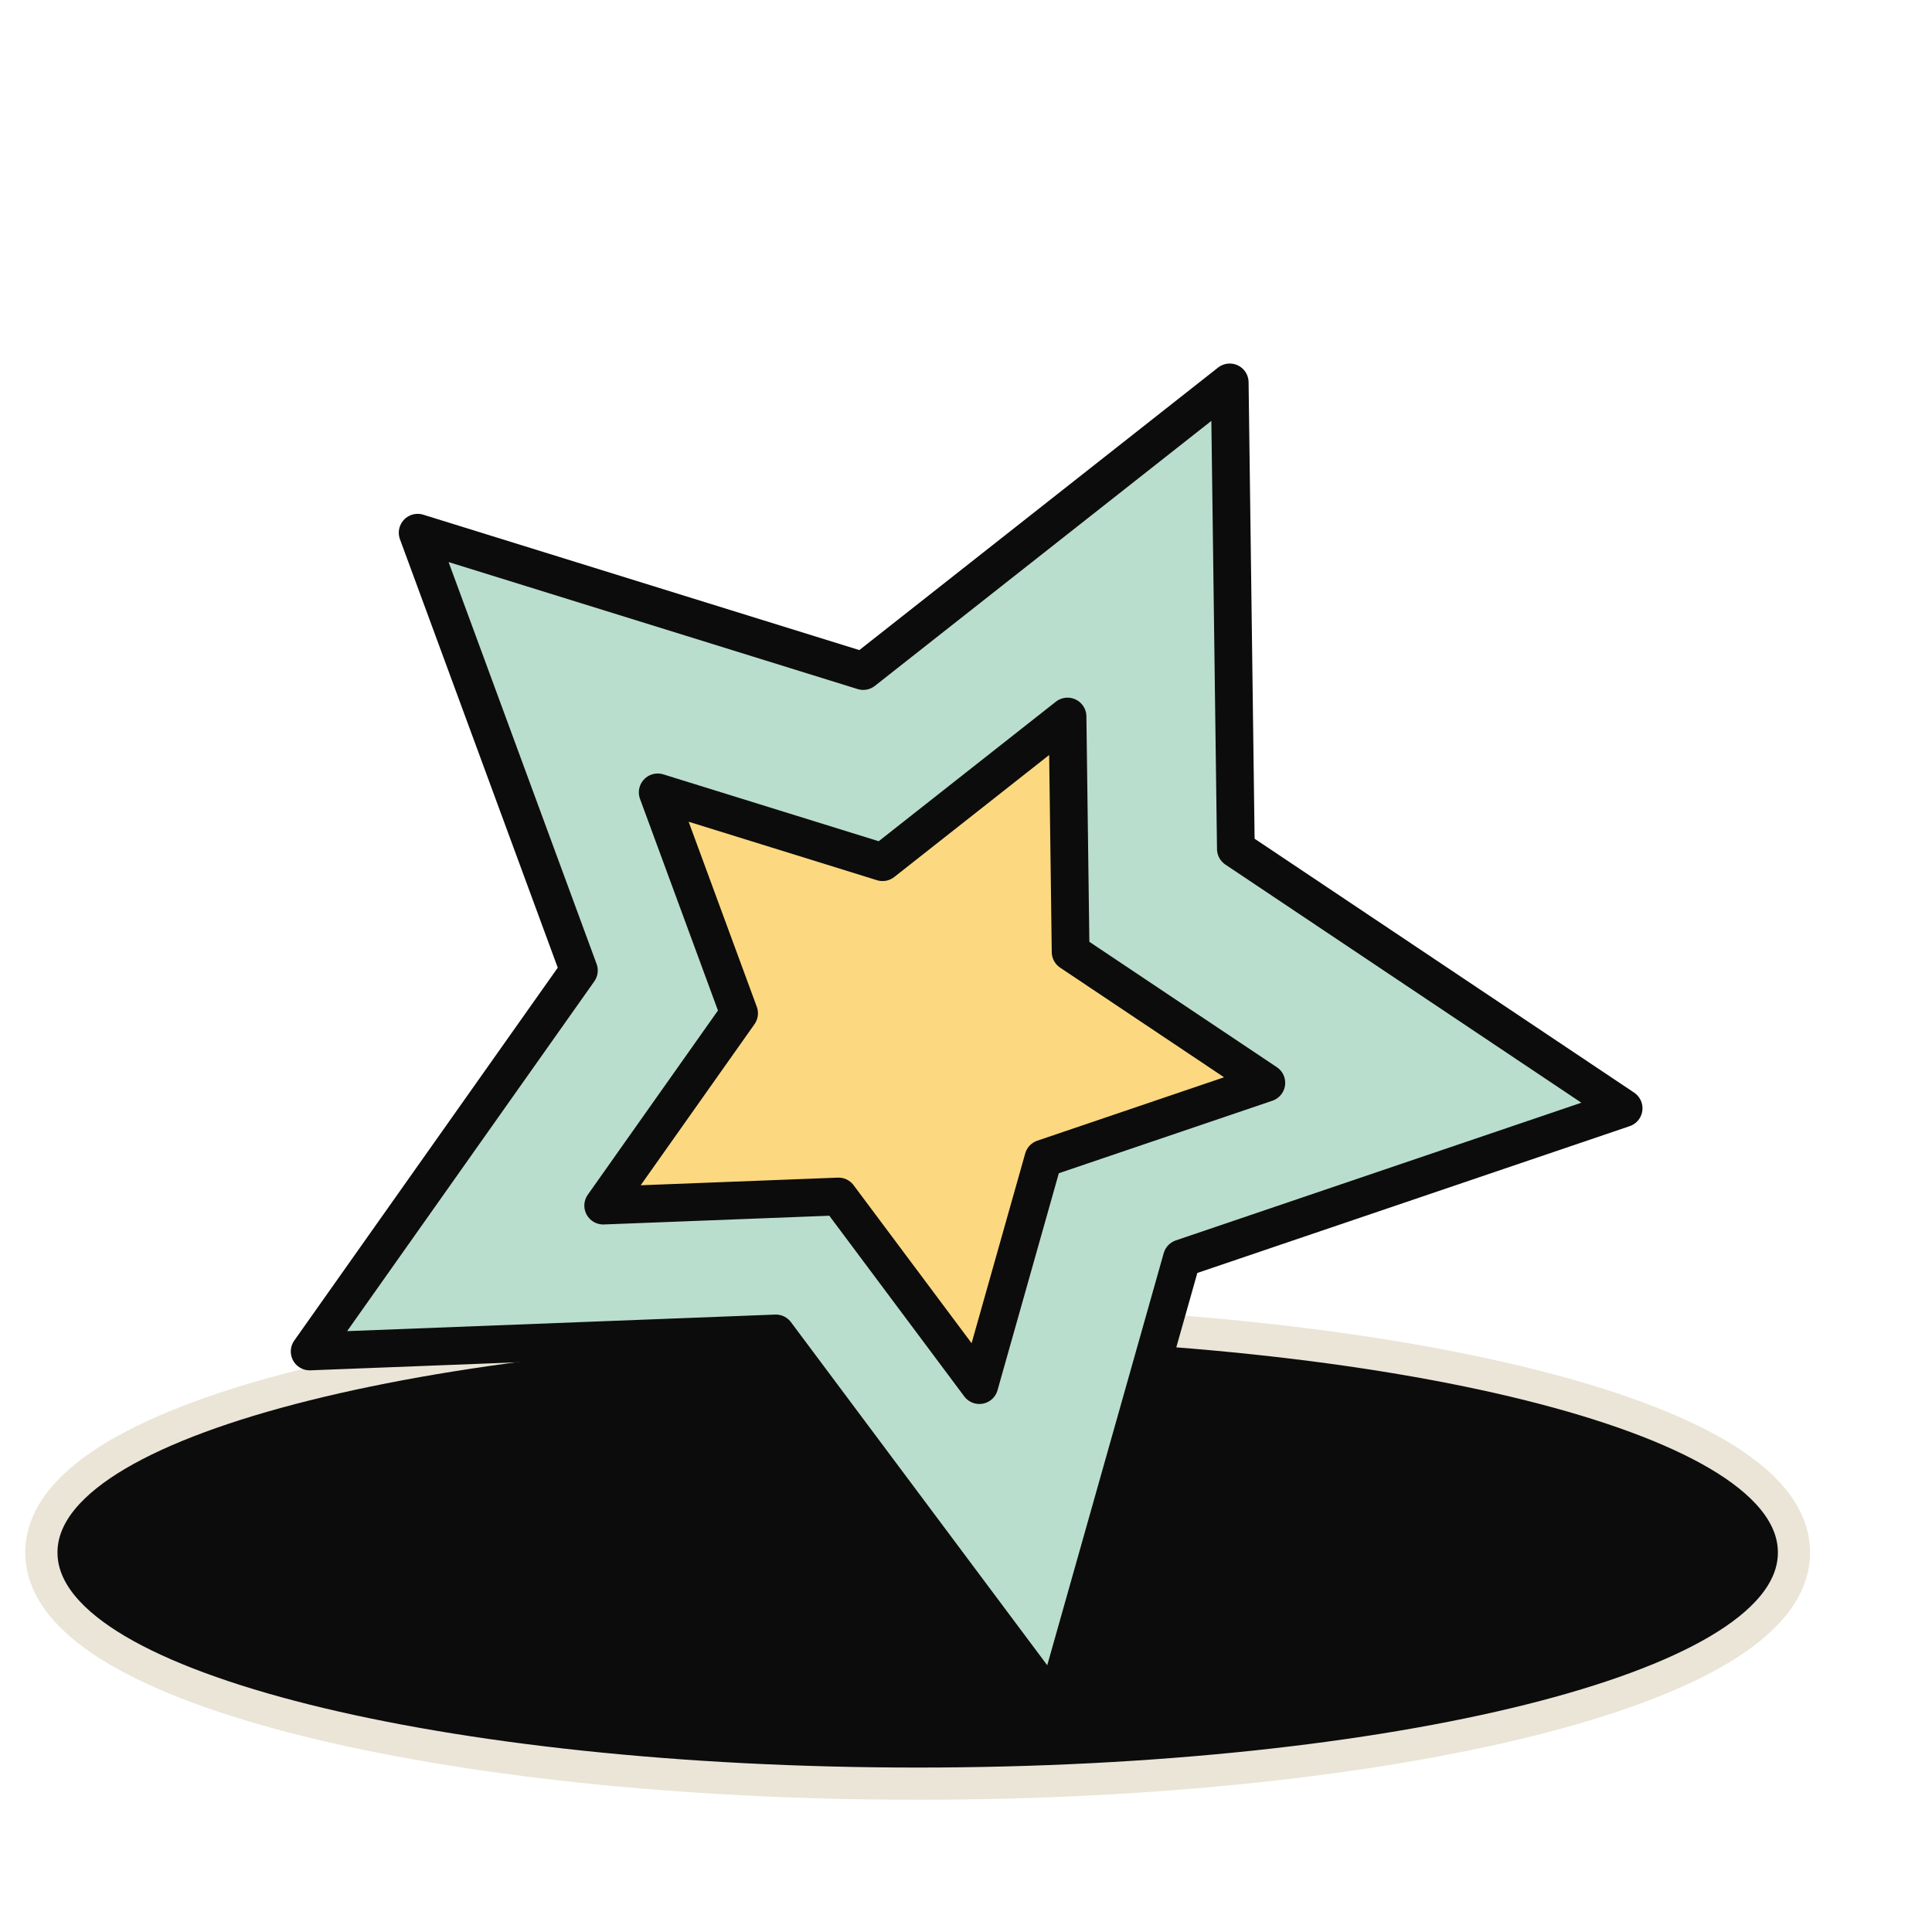
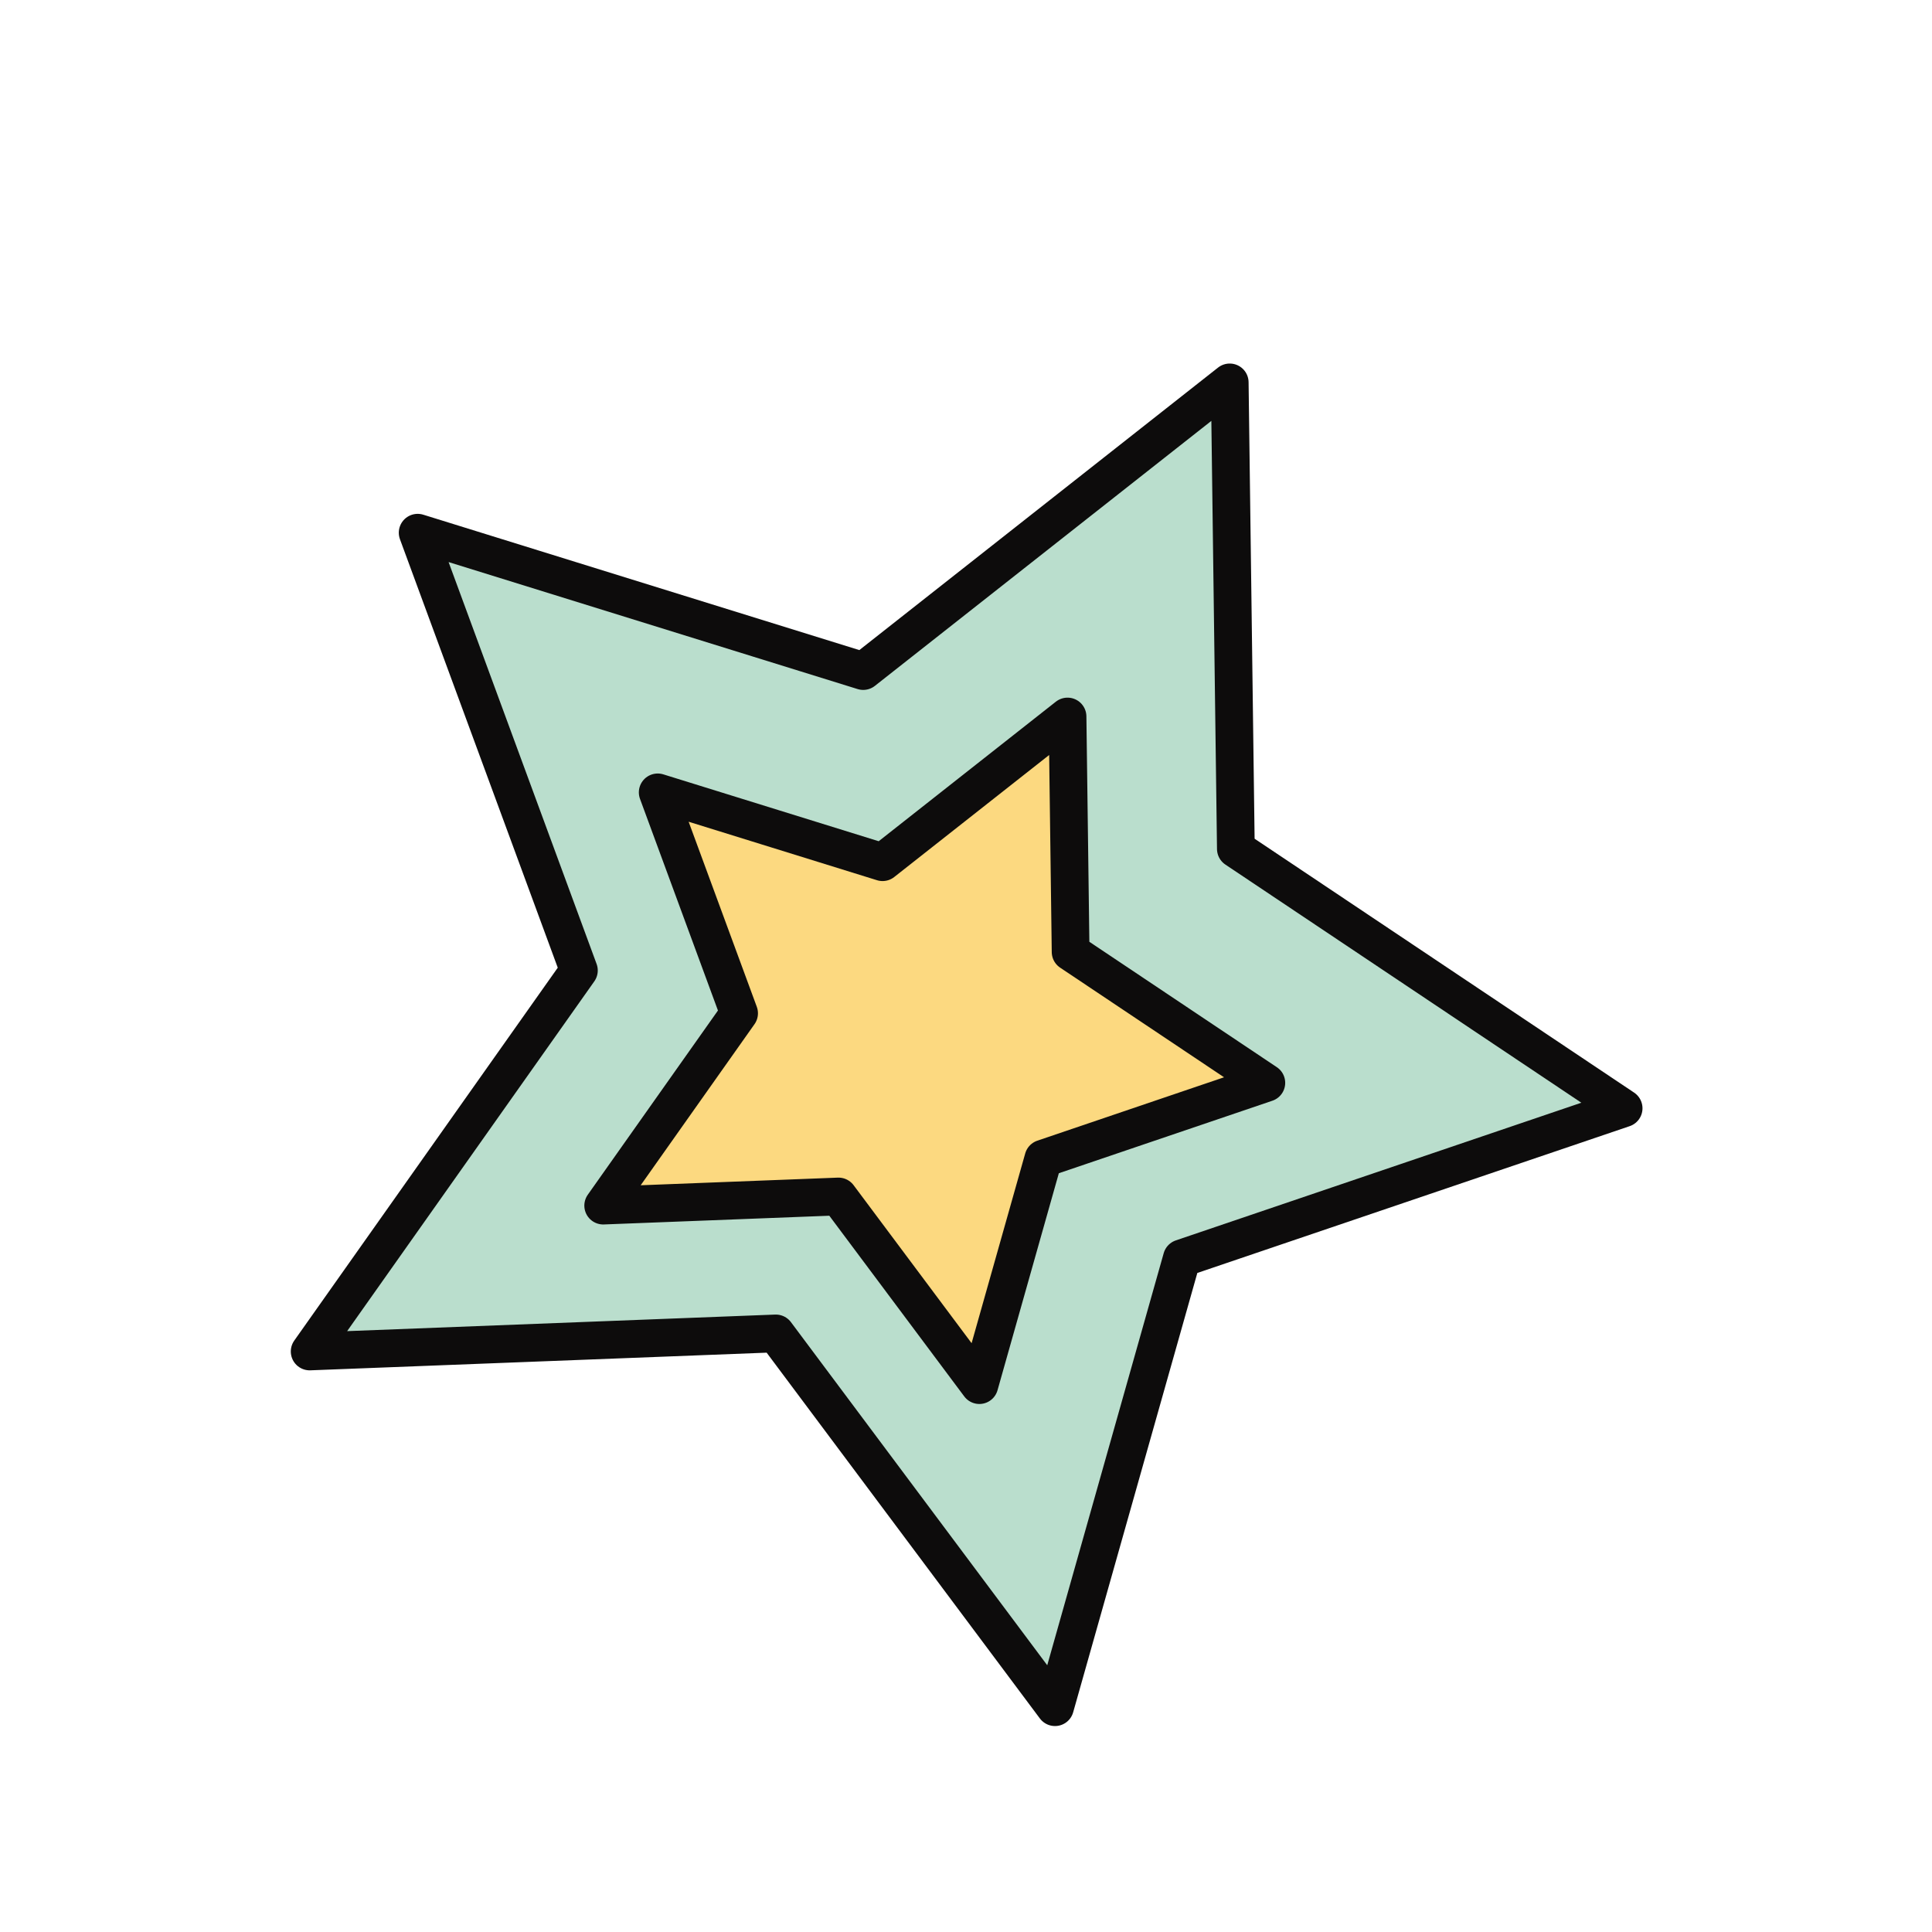
<svg xmlns="http://www.w3.org/2000/svg" width="60" height="60" viewBox="0 0 60 60" fill="none">
-   <path d="M28.499 55.393C35.905 55.393 42.626 54.643 47.511 53.422C49.949 52.812 51.958 52.078 53.369 51.244C54.746 50.43 55.714 49.422 55.714 48.214C55.714 47.006 54.746 45.999 53.369 45.184C51.958 44.35 49.949 43.616 47.511 43.007C42.626 41.786 35.905 41.036 28.499 41.036C21.094 41.036 14.373 41.786 9.488 43.007C7.05 43.616 5.041 44.35 3.63 45.184C2.252 45.999 1.285 47.006 1.285 48.214C1.285 49.422 2.252 50.43 3.63 51.244C5.041 52.078 7.05 52.812 9.488 53.422C14.373 54.643 21.094 55.393 28.499 55.393Z" fill="#0D0C0C" stroke="#EAE5D7" />
  <path d="M38.19 11.876L26.808 20.84L12.971 16.544L17.978 30.139L9.617 41.971L24.094 41.411L32.764 53.018L36.704 39.077L50.423 34.419L38.381 26.363L38.19 11.876Z" fill="#BADECD" stroke="#0D0C0C" stroke-width="1.172" stroke-miterlimit="10" stroke-linecap="round" stroke-linejoin="round" />
  <path d="M33.153 22.252L27.409 26.776L20.426 24.608L22.953 31.469L18.733 37.441L26.04 37.158L30.415 43.016L32.403 35.98L39.327 33.629L33.249 29.564L33.153 22.252Z" fill="#FCD980" stroke="#0D0C0C" stroke-width="1.172" stroke-miterlimit="10" stroke-linecap="round" stroke-linejoin="round" />
</svg>